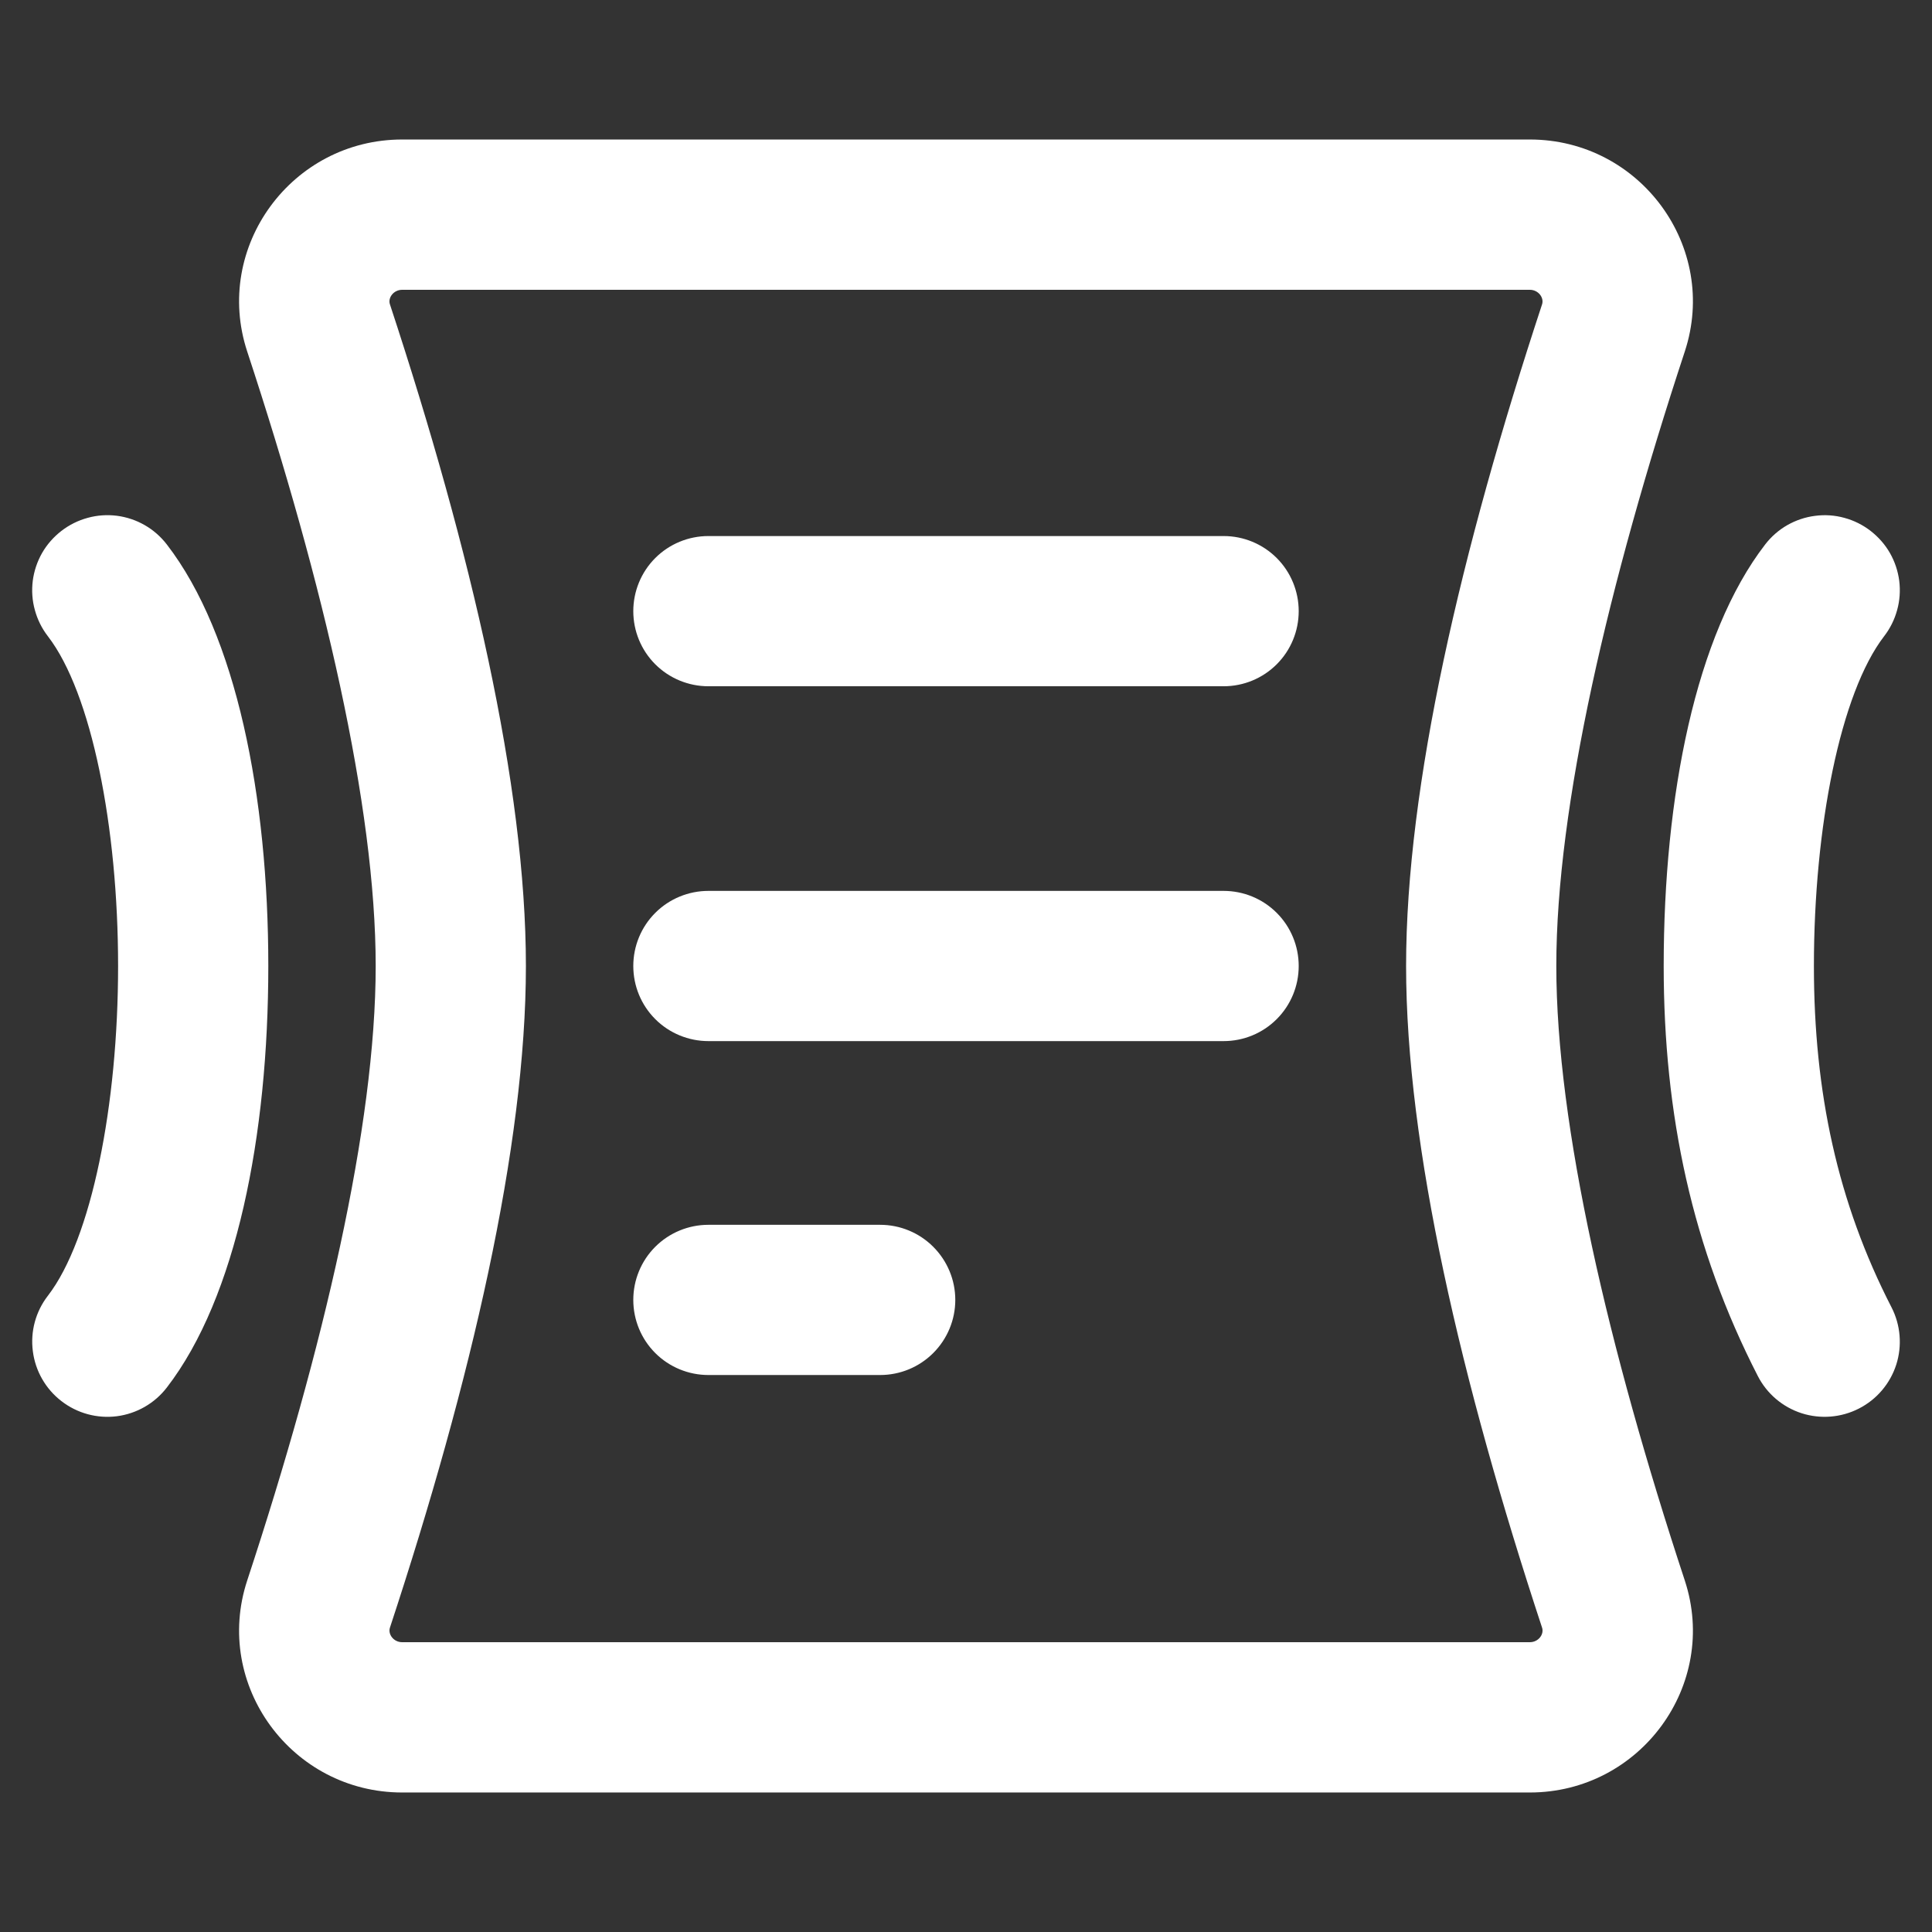
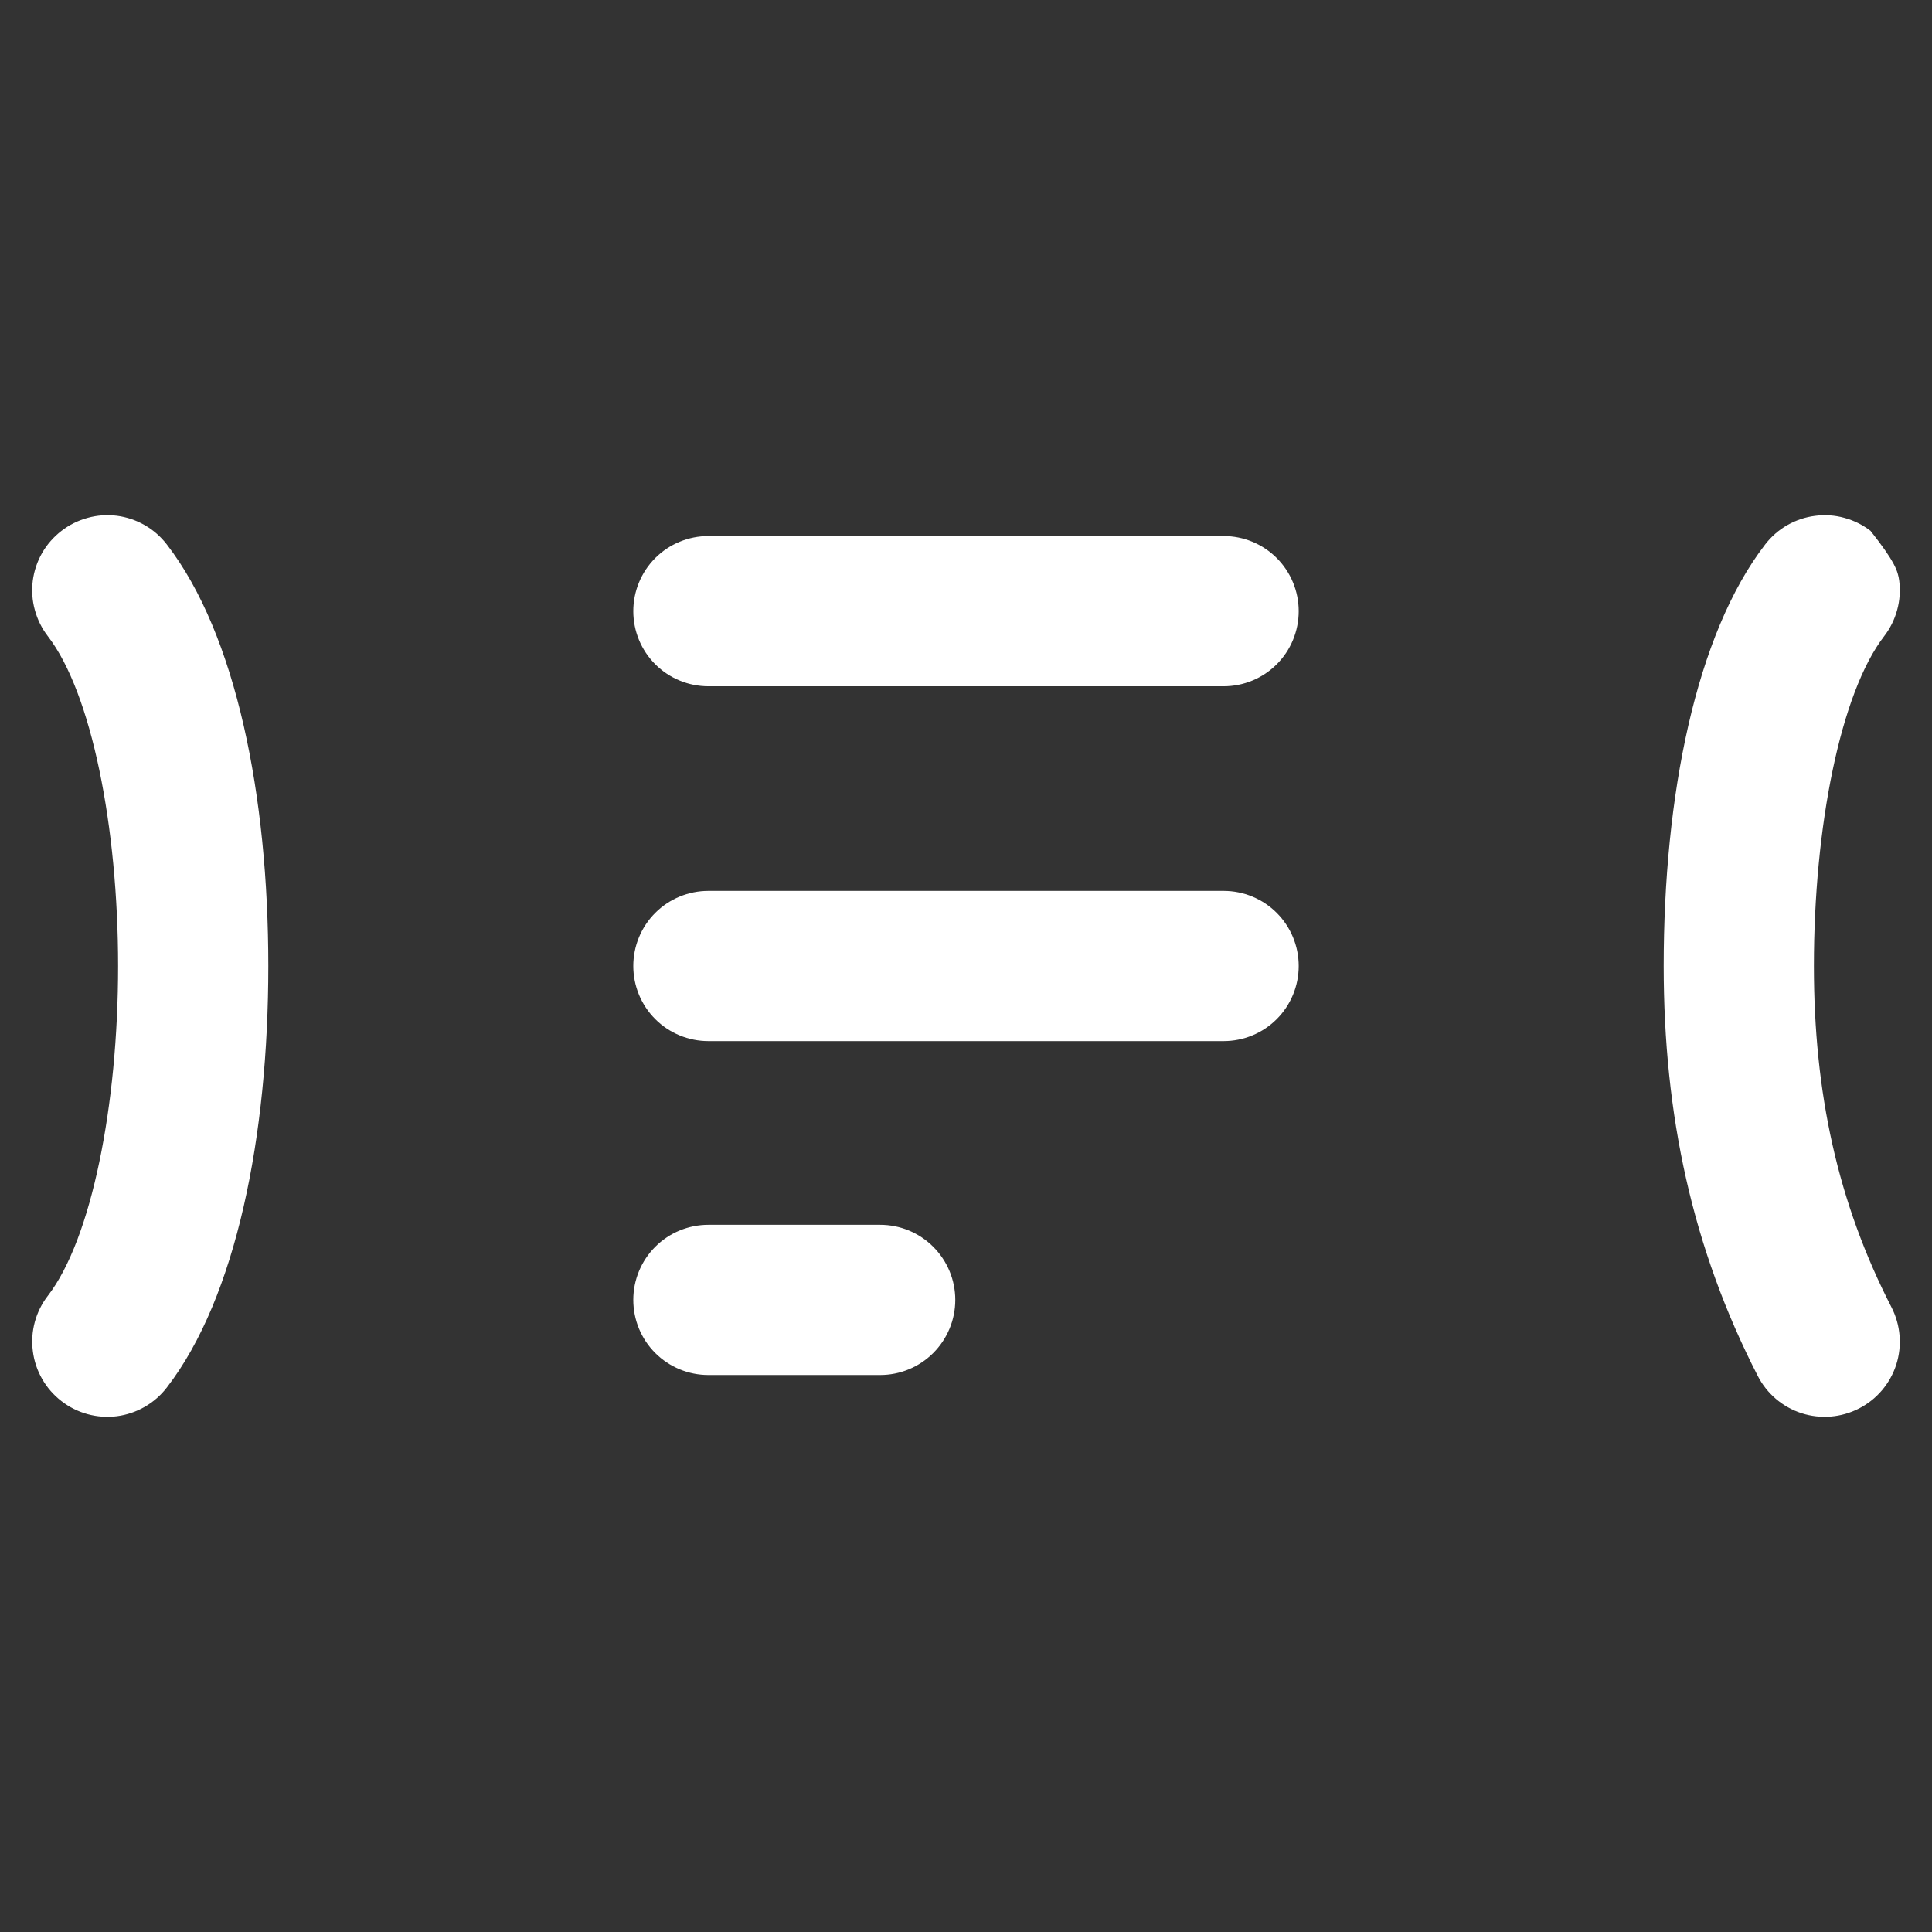
<svg xmlns="http://www.w3.org/2000/svg" width="24" height="24" viewBox="0 0 24 24" fill="none">
  <rect x="0" y="0" width="24" height="24" fill="#333333" stroke="none" />
-   <path d="M19.004 1.733C20.376 1.733 21.356 3.069 20.929 4.367C19.98 7.247 19.333 10.02 19.333 12C19.333 13.98 19.98 16.753 20.929 19.633C21.356 20.931 20.376 22.267 19.004 22.267H4.996C3.624 22.267 2.644 20.931 3.071 19.633C4.02 16.753 4.667 13.98 4.667 12C4.667 10.02 4.02 7.247 3.071 4.367C2.644 3.069 3.624 1.733 4.996 1.733H19.004ZM19.004 3.6H4.996C4.889 3.6 4.816 3.699 4.844 3.781C5.852 6.841 6.533 9.764 6.533 12C6.533 14.236 5.852 17.16 4.844 20.219C4.817 20.301 4.889 20.4 4.996 20.4H19.004C19.111 20.4 19.184 20.301 19.156 20.219C18.148 17.159 17.467 14.236 17.467 12C17.467 9.764 18.148 6.84 19.156 3.781C19.183 3.699 19.111 3.6 19.004 3.6Z" fill="white" />
-   <path d="M0.763 6.595C0.86 6.52 0.971 6.465 1.089 6.433C1.207 6.4 1.331 6.392 1.452 6.407C1.574 6.423 1.691 6.462 1.797 6.523C1.904 6.584 1.997 6.666 2.072 6.763C2.936 7.883 3.333 9.891 3.333 12C3.333 14.109 2.936 16.117 2.072 17.237C1.921 17.433 1.698 17.561 1.452 17.593C1.207 17.624 0.959 17.557 0.763 17.405C0.567 17.254 0.439 17.031 0.408 16.785C0.376 16.54 0.443 16.292 0.595 16.096C1.137 15.393 1.467 13.728 1.467 12C1.467 10.272 1.137 8.607 0.595 7.904C0.52 7.807 0.465 7.696 0.433 7.578C0.4 7.46 0.392 7.336 0.407 7.215C0.423 7.093 0.462 6.976 0.523 6.869C0.584 6.763 0.666 6.67 0.763 6.595ZM15.2 6.659C15.448 6.659 15.685 6.757 15.86 6.932C16.035 7.107 16.133 7.345 16.133 7.592C16.133 7.84 16.035 8.077 15.86 8.252C15.685 8.427 15.448 8.525 15.2 8.525H8.8C8.553 8.525 8.315 8.427 8.14 8.252C7.965 8.077 7.867 7.84 7.867 7.592C7.867 7.345 7.965 7.107 8.14 6.932C8.315 6.757 8.553 6.659 8.8 6.659H15.2ZM15.2 11.067C15.448 11.067 15.685 11.165 15.86 11.34C16.035 11.515 16.133 11.752 16.133 12C16.133 12.248 16.035 12.485 15.86 12.66C15.685 12.835 15.448 12.933 15.2 12.933H8.8C8.553 12.933 8.315 12.835 8.14 12.66C7.965 12.485 7.867 12.248 7.867 12C7.867 11.752 7.965 11.515 8.14 11.34C8.315 11.165 8.553 11.067 8.8 11.067H15.2ZM10.933 15.215C11.181 15.215 11.418 15.313 11.593 15.488C11.768 15.663 11.867 15.9 11.867 16.148C11.867 16.396 11.768 16.633 11.593 16.808C11.418 16.983 11.181 17.081 10.933 17.081H8.8C8.553 17.081 8.315 16.983 8.14 16.808C7.965 16.633 7.867 16.396 7.867 16.148C7.867 15.9 7.965 15.663 8.14 15.488C8.315 15.313 8.553 15.215 8.8 15.215H10.933ZM21.928 6.763C22.003 6.666 22.096 6.584 22.203 6.523C22.309 6.463 22.426 6.423 22.548 6.408C22.669 6.392 22.793 6.4 22.911 6.433C23.03 6.465 23.14 6.52 23.237 6.595C23.334 6.67 23.416 6.763 23.477 6.869C23.538 6.976 23.577 7.093 23.593 7.215C23.608 7.336 23.6 7.46 23.567 7.578C23.535 7.696 23.48 7.807 23.405 7.904C22.863 8.608 22.533 10.272 22.533 12C22.533 13.571 22.827 14.936 23.497 16.24C23.61 16.46 23.631 16.717 23.556 16.952C23.48 17.188 23.314 17.384 23.093 17.497C22.873 17.61 22.617 17.631 22.381 17.556C22.145 17.48 21.949 17.314 21.836 17.093C21.023 15.509 20.667 13.853 20.667 12C20.667 9.891 21.064 7.883 21.928 6.763Z" fill="white" />
+   <path d="M0.763 6.595C0.86 6.52 0.971 6.465 1.089 6.433C1.207 6.4 1.331 6.392 1.452 6.407C1.574 6.423 1.691 6.462 1.797 6.523C1.904 6.584 1.997 6.666 2.072 6.763C2.936 7.883 3.333 9.891 3.333 12C3.333 14.109 2.936 16.117 2.072 17.237C1.921 17.433 1.698 17.561 1.452 17.593C1.207 17.624 0.959 17.557 0.763 17.405C0.567 17.254 0.439 17.031 0.408 16.785C0.376 16.54 0.443 16.292 0.595 16.096C1.137 15.393 1.467 13.728 1.467 12C1.467 10.272 1.137 8.607 0.595 7.904C0.52 7.807 0.465 7.696 0.433 7.578C0.4 7.46 0.392 7.336 0.407 7.215C0.423 7.093 0.462 6.976 0.523 6.869C0.584 6.763 0.666 6.67 0.763 6.595ZM15.2 6.659C15.448 6.659 15.685 6.757 15.86 6.932C16.035 7.107 16.133 7.345 16.133 7.592C16.133 7.84 16.035 8.077 15.86 8.252C15.685 8.427 15.448 8.525 15.2 8.525H8.8C8.553 8.525 8.315 8.427 8.14 8.252C7.965 8.077 7.867 7.84 7.867 7.592C7.867 7.345 7.965 7.107 8.14 6.932C8.315 6.757 8.553 6.659 8.8 6.659H15.2ZM15.2 11.067C15.448 11.067 15.685 11.165 15.86 11.34C16.035 11.515 16.133 11.752 16.133 12C16.133 12.248 16.035 12.485 15.86 12.66C15.685 12.835 15.448 12.933 15.2 12.933H8.8C8.553 12.933 8.315 12.835 8.14 12.66C7.965 12.485 7.867 12.248 7.867 12C7.867 11.752 7.965 11.515 8.14 11.34C8.315 11.165 8.553 11.067 8.8 11.067H15.2ZM10.933 15.215C11.181 15.215 11.418 15.313 11.593 15.488C11.768 15.663 11.867 15.9 11.867 16.148C11.867 16.396 11.768 16.633 11.593 16.808C11.418 16.983 11.181 17.081 10.933 17.081H8.8C8.553 17.081 8.315 16.983 8.14 16.808C7.965 16.633 7.867 16.396 7.867 16.148C7.867 15.9 7.965 15.663 8.14 15.488C8.315 15.313 8.553 15.215 8.8 15.215H10.933ZM21.928 6.763C22.003 6.666 22.096 6.584 22.203 6.523C22.309 6.463 22.426 6.423 22.548 6.408C22.669 6.392 22.793 6.4 22.911 6.433C23.03 6.465 23.14 6.52 23.237 6.595C23.538 6.976 23.577 7.093 23.593 7.215C23.608 7.336 23.6 7.46 23.567 7.578C23.535 7.696 23.48 7.807 23.405 7.904C22.863 8.608 22.533 10.272 22.533 12C22.533 13.571 22.827 14.936 23.497 16.24C23.61 16.46 23.631 16.717 23.556 16.952C23.48 17.188 23.314 17.384 23.093 17.497C22.873 17.61 22.617 17.631 22.381 17.556C22.145 17.48 21.949 17.314 21.836 17.093C21.023 15.509 20.667 13.853 20.667 12C20.667 9.891 21.064 7.883 21.928 6.763Z" fill="white" />
</svg>